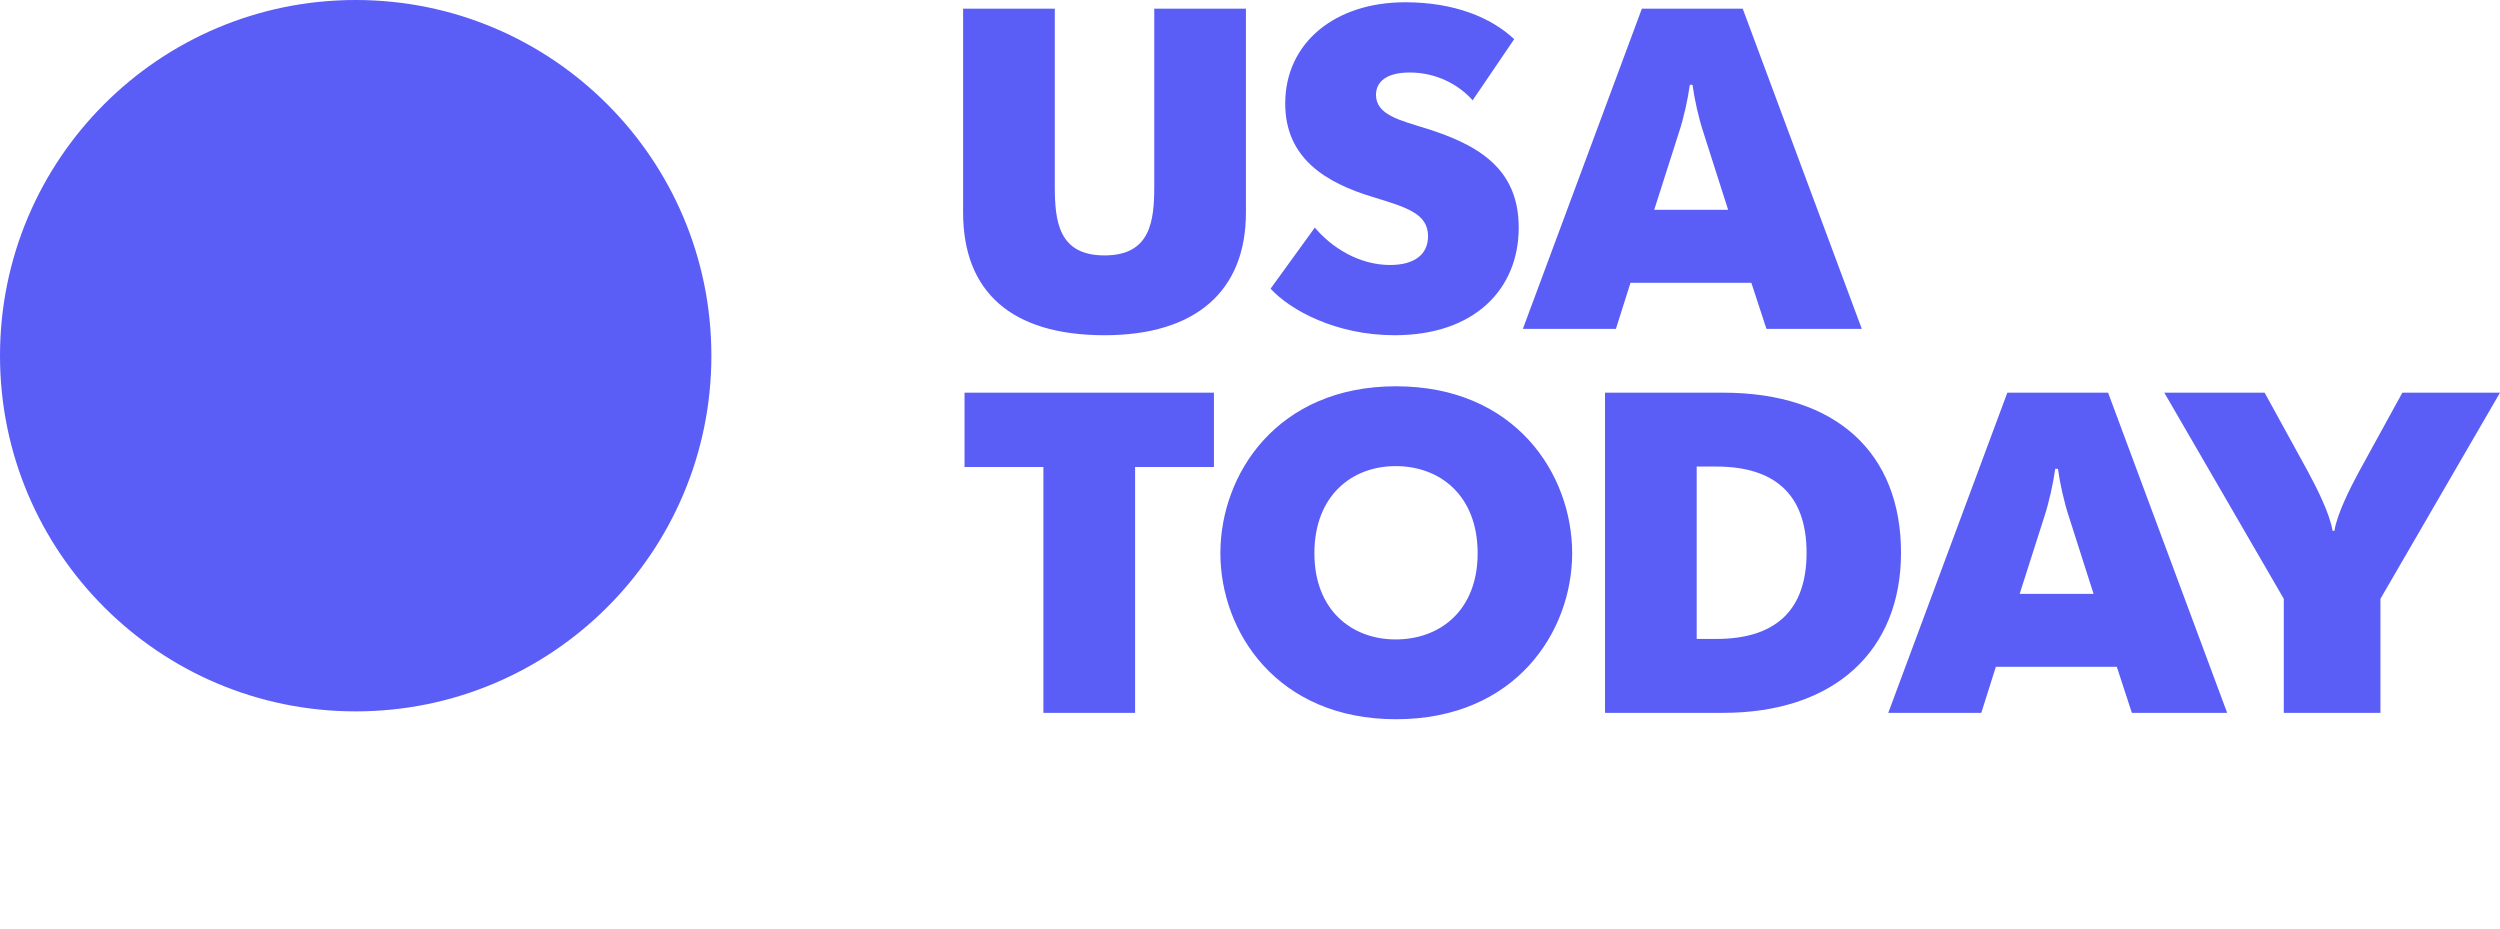
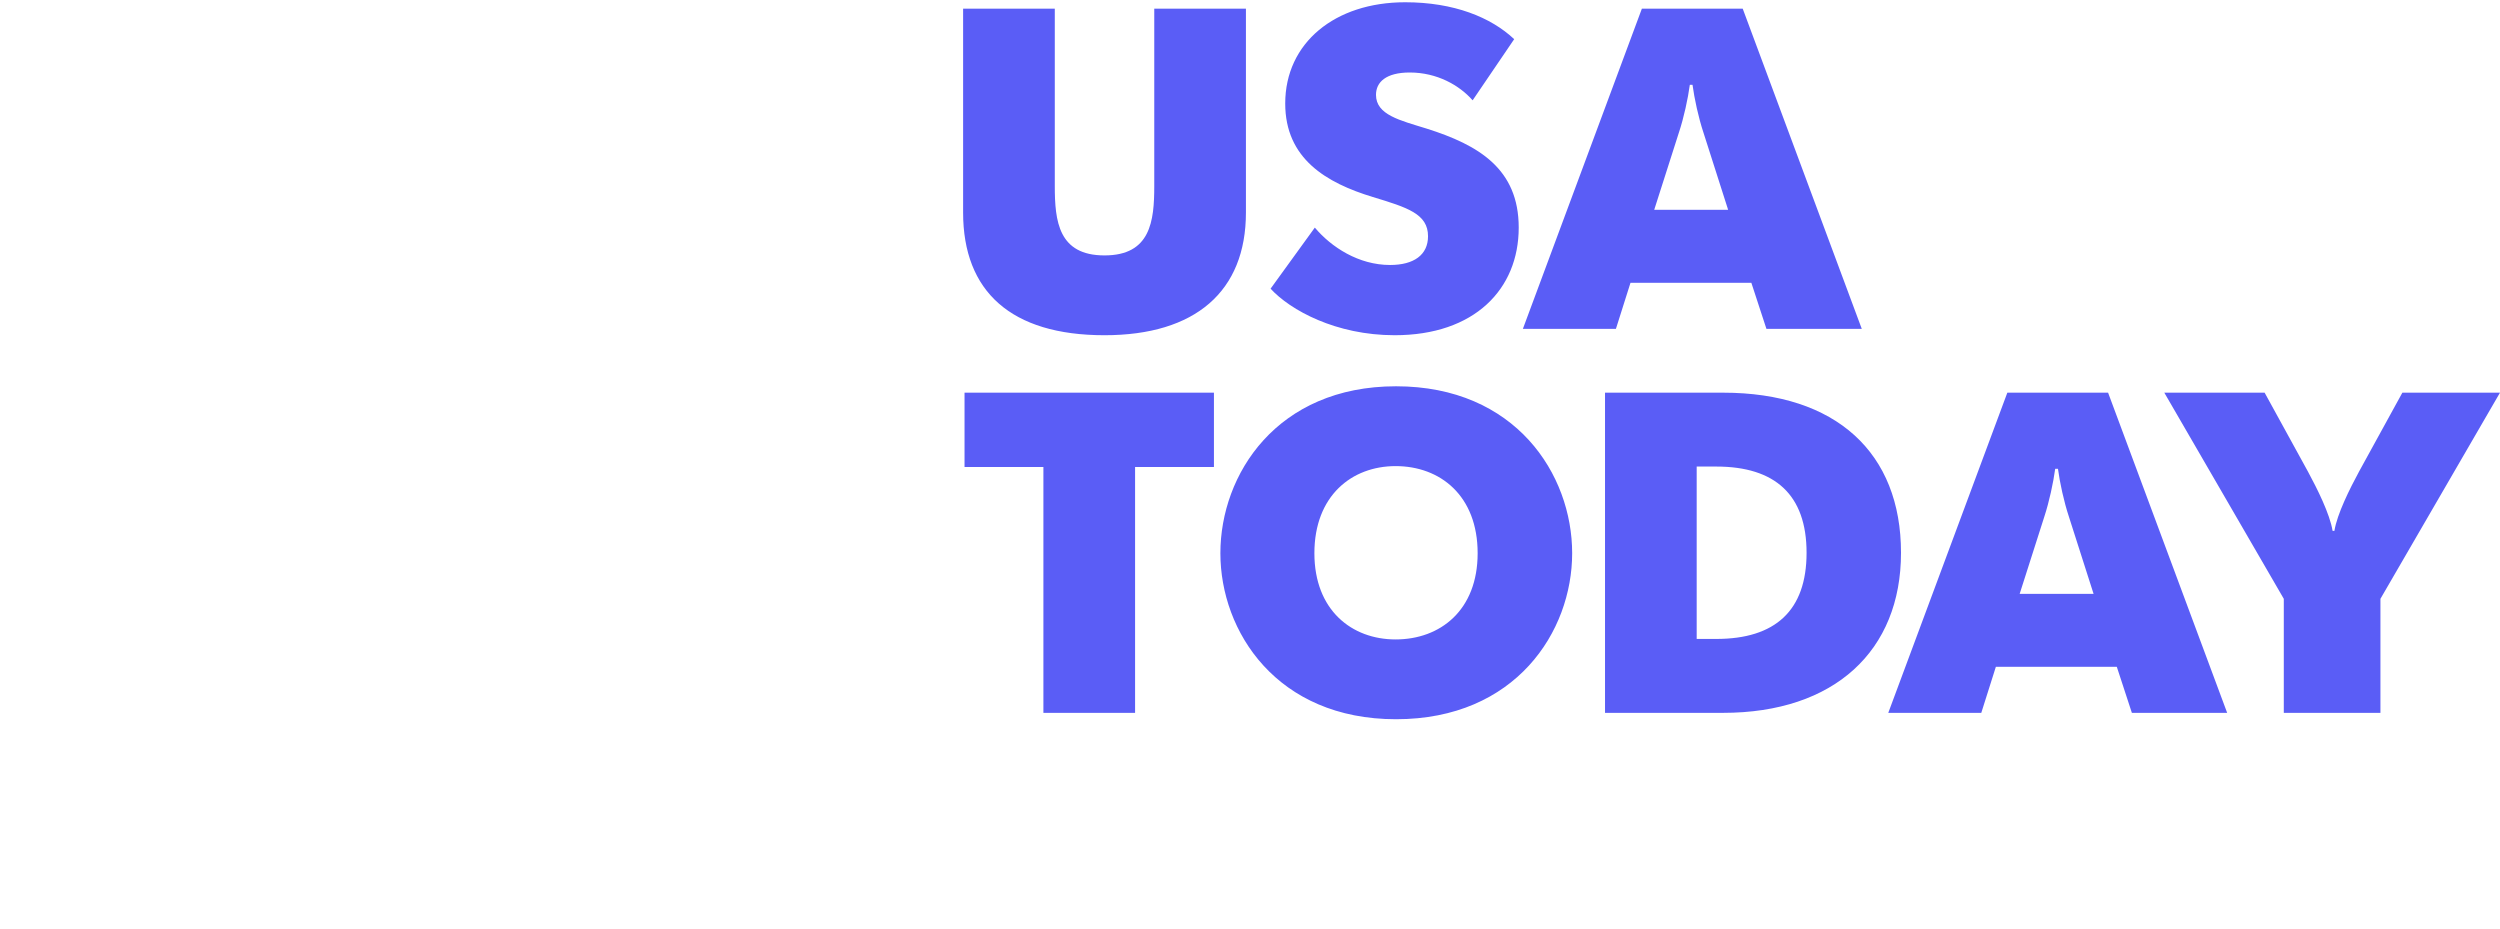
<svg xmlns="http://www.w3.org/2000/svg" width="156" height="58" viewBox="0 0 156 58" fill="none">
-   <path d="M44.39 22.196C44.39 34.454 34.453 44.39 22.194 44.39C9.937 44.39 0 34.453 0 22.196C0 9.937 9.938 -9.53674e-05 22.194 -9.53674e-05C34.453 -9.53674e-05 44.39 9.937 44.39 22.196Z" fill="#5A5DF6" />
  <path d="M87.682 0.141C83.299 0.141 80.198 2.674 80.198 6.459C80.198 9.902 82.76 11.41 85.663 12.293C87.823 12.949 89.109 13.345 89.109 14.741C89.109 15.909 88.221 16.535 86.741 16.535C84.779 16.535 83.074 15.424 82.045 14.202L79.284 18.014C80.512 19.352 83.357 20.918 87.028 20.918C92.011 20.918 94.768 18.043 94.768 14.202C94.768 10.53 92.263 9.048 89.02 8.024C87.368 7.511 85.862 7.17 85.862 5.919C85.862 5.122 86.489 4.524 87.969 4.524C89.674 4.524 91.07 5.322 91.892 6.26L94.485 2.444C93.036 1.079 90.725 0.141 87.682 0.141ZM102.454 0.539L95.028 20.52H100.833L101.743 17.645H109.284L110.225 20.52H116.175L108.745 0.539H102.454ZM60.098 0.54V13.261C60.098 18.186 63.089 20.918 68.92 20.918C74.588 20.918 77.746 18.186 77.746 13.261V0.54H72.026V11.612C72.026 13.802 71.796 15.938 68.92 15.938C66.049 15.938 65.819 13.802 65.819 11.612V0.54H60.098ZM105.445 5.291H105.613C105.728 6.145 105.984 7.342 106.298 8.281L107.835 13.091H103.223L104.76 8.281C105.074 7.342 105.33 6.145 105.445 5.291ZM87.112 24.104C79.681 24.104 76.152 29.597 76.152 34.521C76.152 39.415 79.681 44.88 87.112 44.88C94.569 44.88 98.103 39.415 98.103 34.521C98.103 29.597 94.569 24.104 87.112 24.104ZM60.187 24.502V29.141H65.108V44.482H70.829V29.141H75.75V24.502H60.187ZM125.258 24.502L117.828 44.482H123.632L124.542 41.607H132.088L133.029 44.482H138.975L131.544 24.502H125.258ZM135.052 24.502L142.509 37.366V44.482H148.539V37.366L156 24.502H149.908L147.205 29.425C146.635 30.478 145.835 32.073 145.667 33.125H145.553C145.385 32.073 144.585 30.478 144.015 29.425L141.312 24.502H135.052ZM100.153 24.503V44.482H107.521C114.466 44.482 118.623 40.613 118.623 34.494C118.623 28.259 114.581 24.503 107.521 24.503H100.153ZM87.085 29.085C89.877 29.085 92.205 30.935 92.205 34.521C92.205 38.077 89.877 39.901 87.085 39.901C84.351 39.901 82.018 38.077 82.018 34.521C82.018 30.935 84.351 29.085 87.085 29.085ZM105.873 29.113H107.097C110.768 29.113 112.73 30.878 112.73 34.494C112.73 38.108 110.768 39.87 107.097 39.87H105.873V29.113ZM128.244 29.253H128.417C128.531 30.109 128.788 31.304 129.101 32.246L130.639 37.056H126.027L127.564 32.246C127.873 31.304 128.129 30.109 128.244 29.253Z" fill="#5A5DF6" />
</svg>